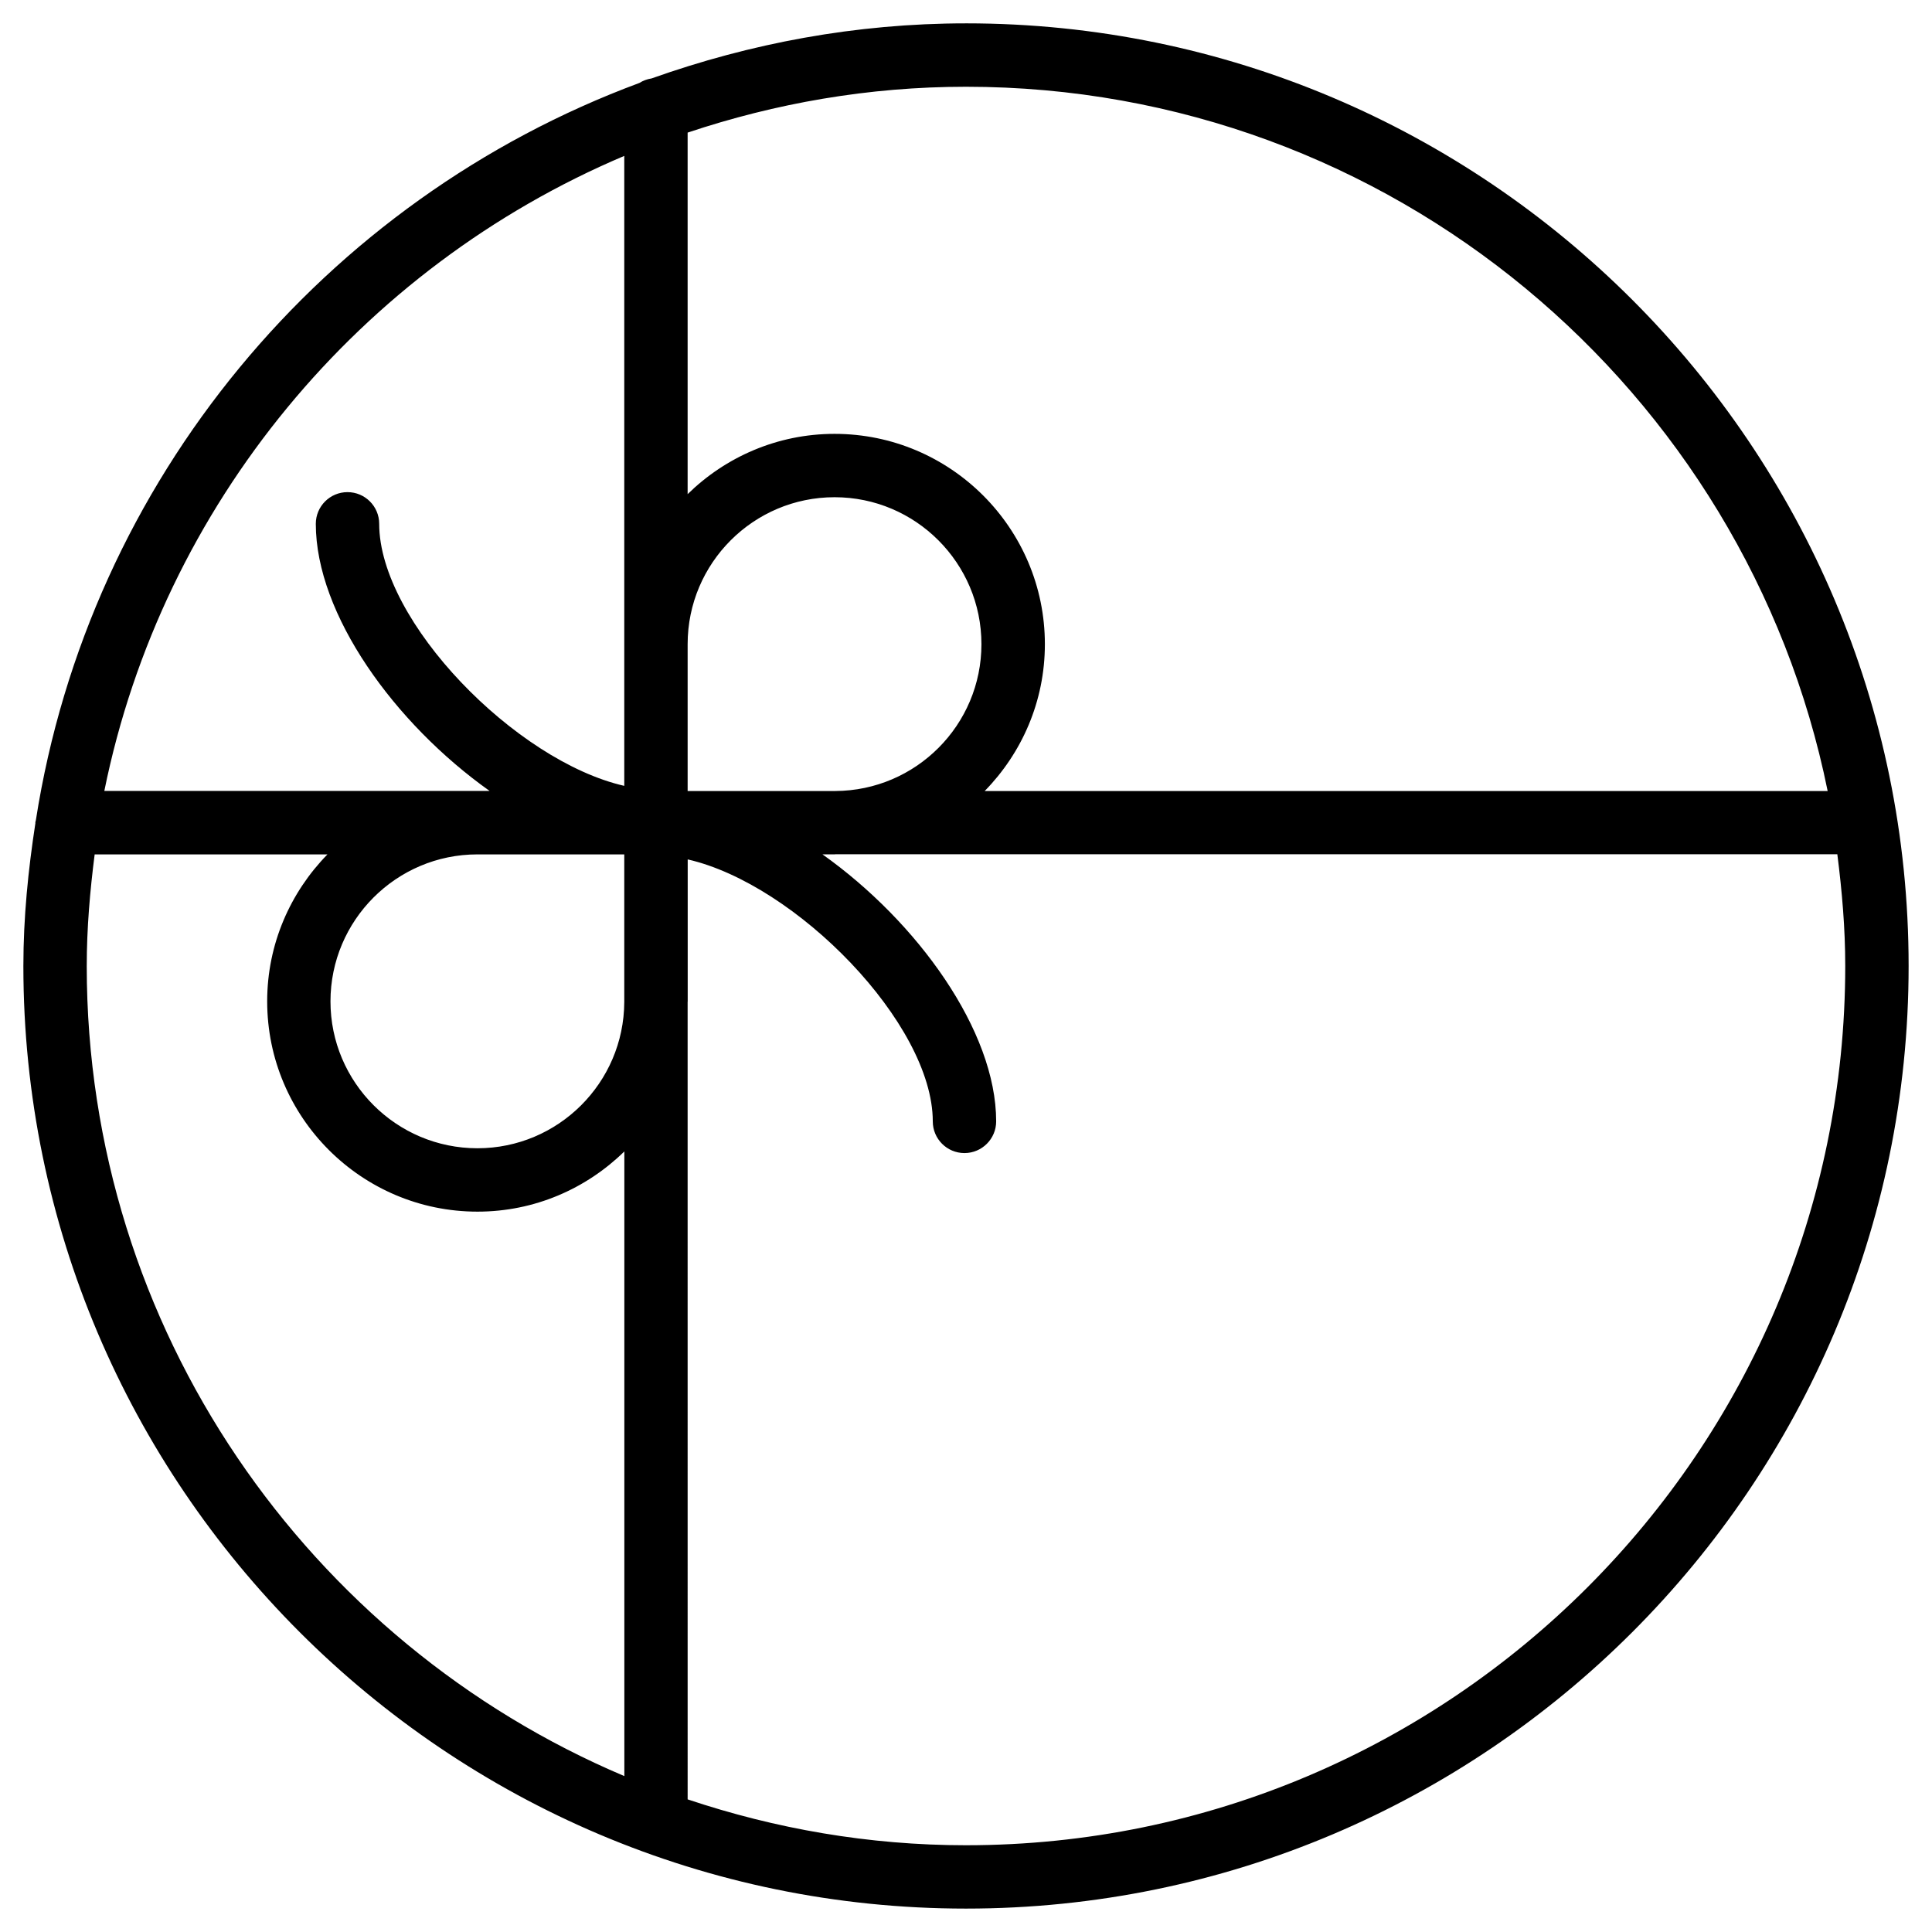
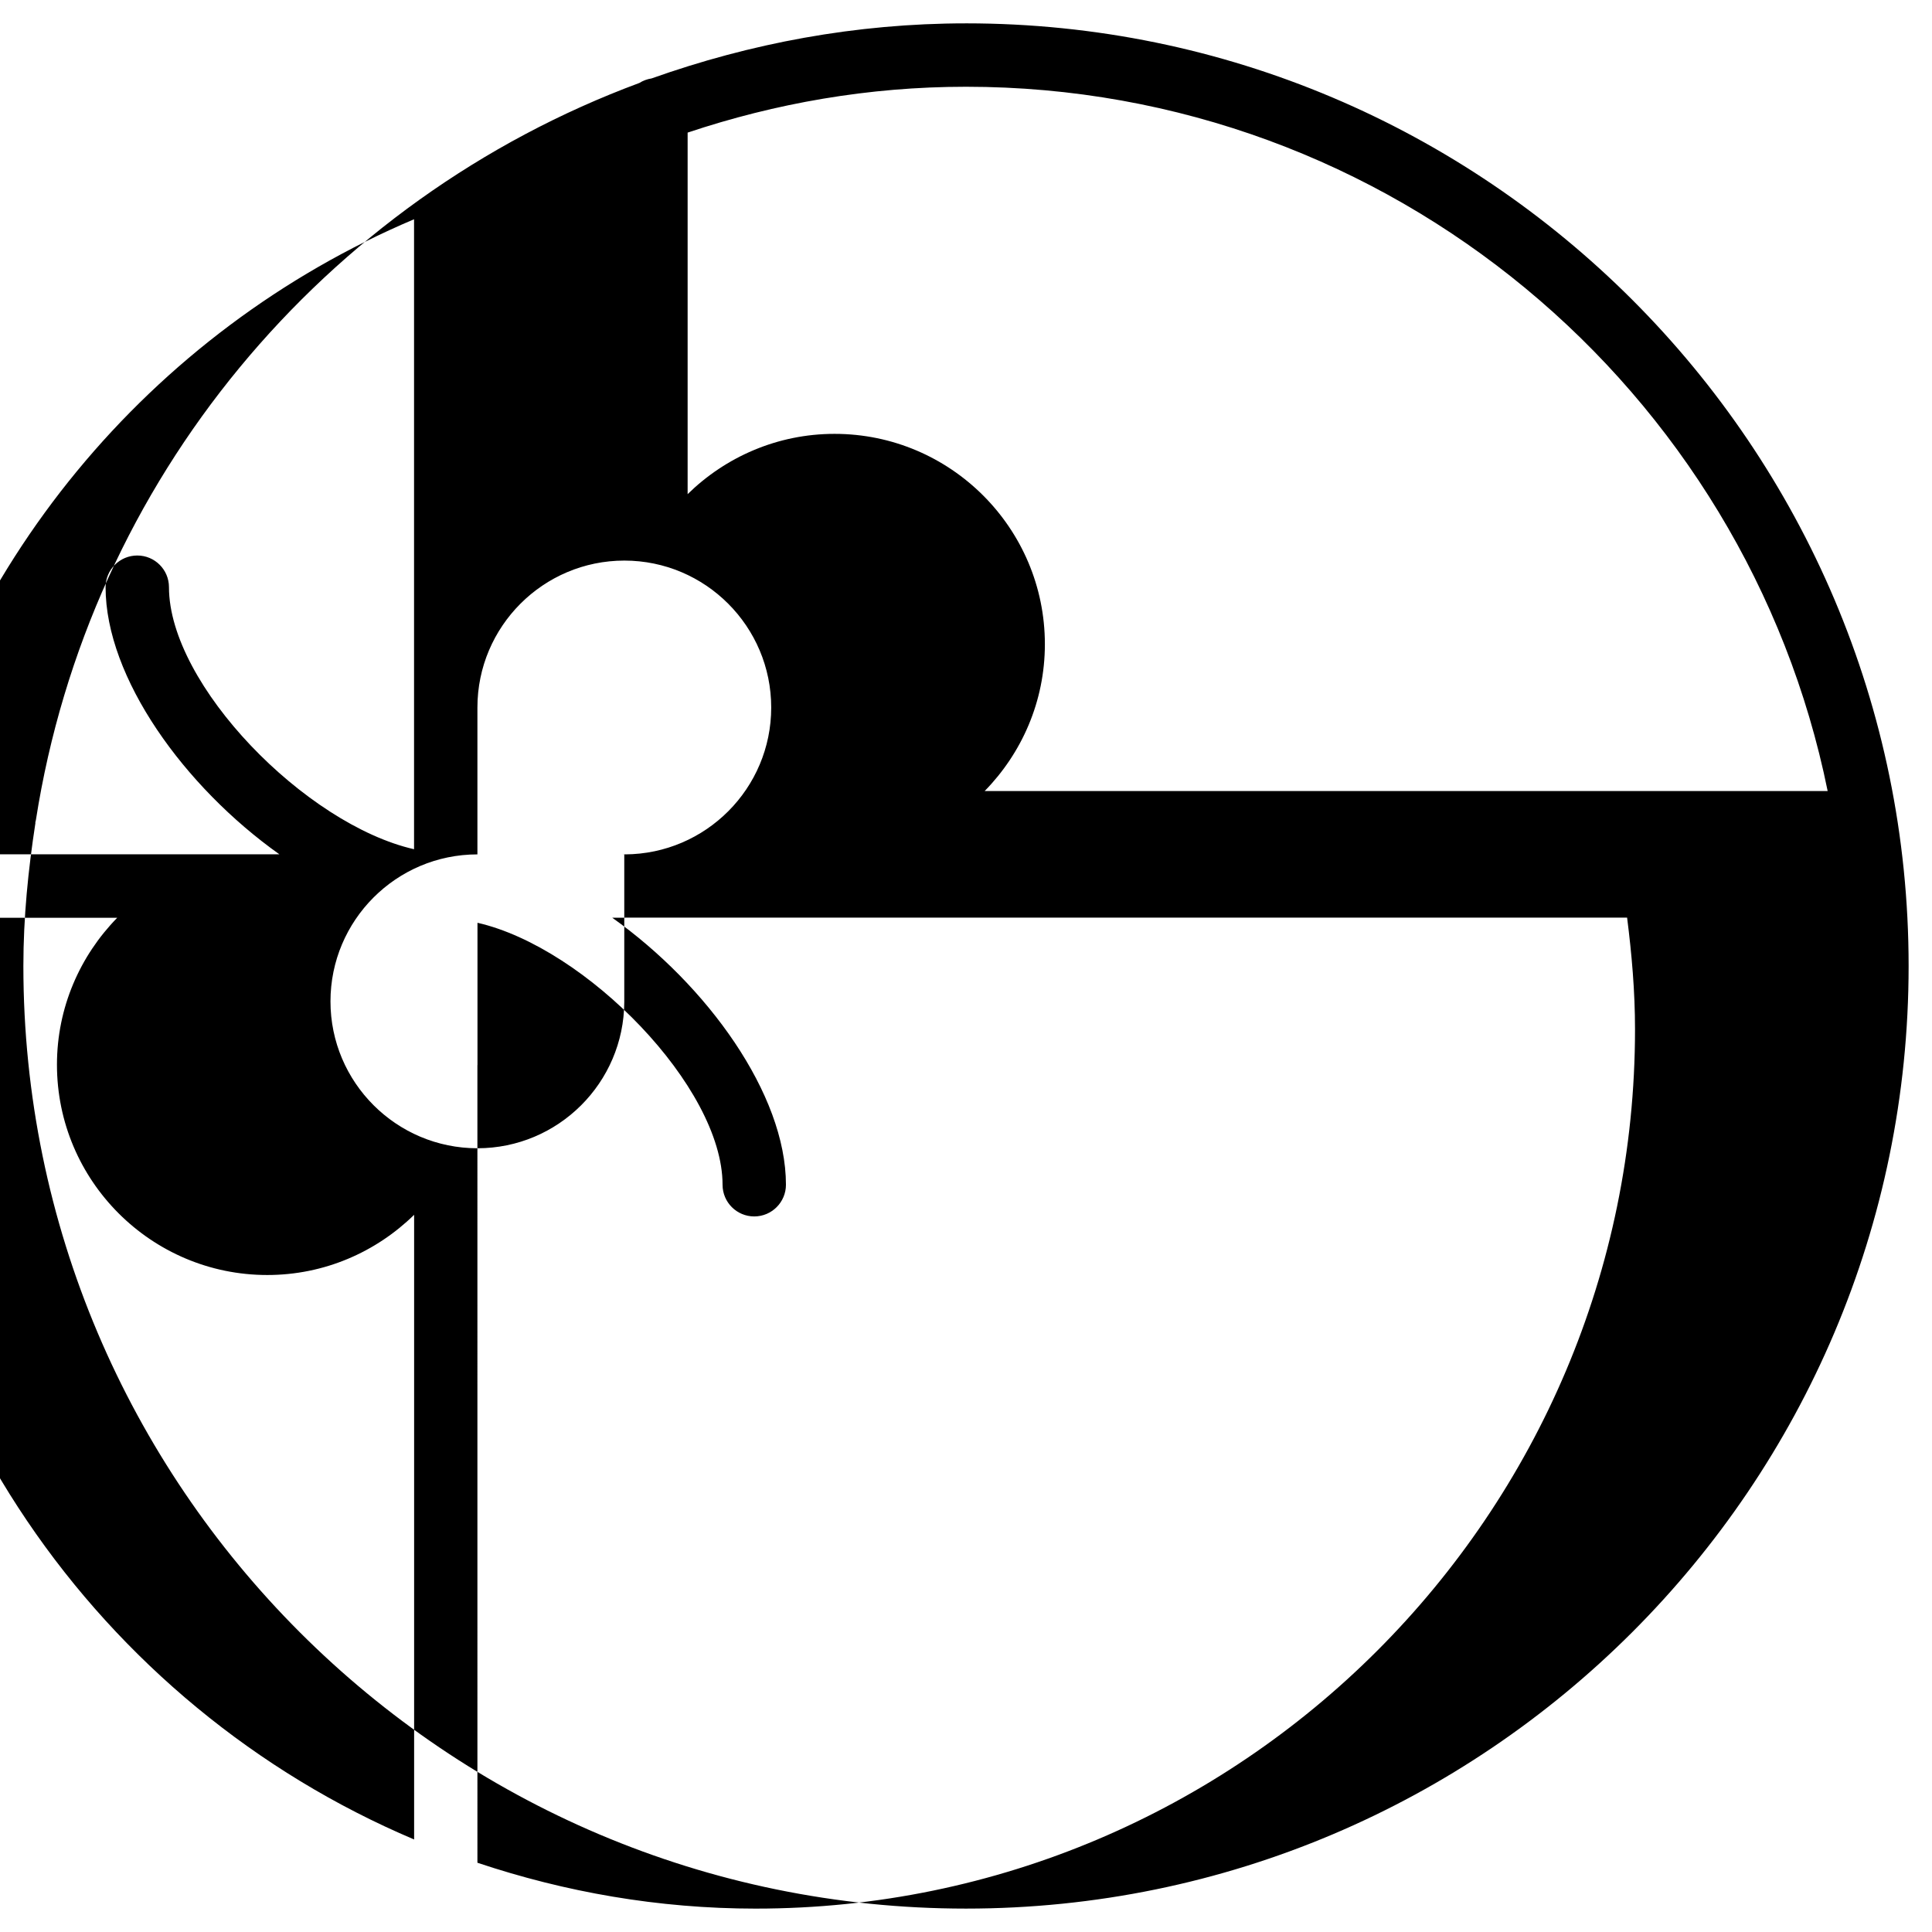
<svg xmlns="http://www.w3.org/2000/svg" fill="#000000" width="800px" height="800px" version="1.1" viewBox="144 144 512 512">
-   <path d="m400 150.19c-29.242 0-57.223 5.312-83.316 14.59-1.199 0.191-2.269 0.59-3.234 1.199-83.465 30.961-145.83 105.15-159.94 195.35-0.02 0.23-0.148 0.441-0.148 0.691 0 0.043 0.02 0.062 0.02 0.105-1.906 12.387-3.188 24.961-3.188 37.871 0 137.75 112.05 249.8 249.8 249.8 137.75 0 249.81-112.05 249.81-249.8s-112.05-249.81-249.8-249.81zm228.35 203.44h-223.4c9.844-10.055 15.953-23.762 15.953-38.918 0-30.73-25-55.734-55.734-55.734-15.156 0-28.887 6.129-38.941 15.977v-95.812c23.219-7.766 47.969-12.152 73.77-12.152 112.6 0 206.77 80.293 228.35 186.64zm-357.83 16.793h38.918v39.148c-0.105 21.371-17.508 38.73-38.918 38.73-21.477 0-38.941-17.465-38.941-38.918 0-21.496 17.465-38.961 38.941-38.961zm55.711-16.793v-38.922c0-21.477 17.465-38.941 38.941-38.941s38.918 17.465 38.918 38.941c0 21.41-17.34 38.812-38.73 38.918zm-16.793-168.32v166.95c-28.758-6.551-64.949-43.559-64.949-69.441 0-4.641-3.758-8.398-8.398-8.398s-8.398 3.758-8.398 8.398c0 23.992 20.887 52.922 46.055 70.785h-102.1c15.406-76.012 67.93-138.71 137.79-168.29zm-142.45 214.69c0-10.035 0.859-19.879 2.098-29.578h61.695c-9.844 10.055-15.977 23.785-15.977 38.941 0 30.73 25 55.734 55.734 55.734 15.156 0 28.863-6.109 38.918-15.953v165.54c-83.652-35.418-142.47-118.31-142.47-214.69zm233.01 233.01c-25.801 0-50.551-4.387-73.766-12.156l-0.004-211.29c0-0.062 0.02-0.125 0.02-0.211v-37.598c28.738 6.551 64.949 43.559 64.949 69.422 0 4.641 3.758 8.398 8.398 8.398s8.398-3.777 8.398-8.398c0-23.992-20.867-52.898-46.035-70.766h3.211c0.062 0 0.125-0.02 0.211-0.02h265.53c1.238 9.719 2.098 19.543 2.098 29.578 0.004 128.49-104.54 233.04-233.01 233.04z" />
+   <path d="m400 150.19c-29.242 0-57.223 5.312-83.316 14.59-1.199 0.191-2.269 0.59-3.234 1.199-83.465 30.961-145.83 105.15-159.94 195.35-0.02 0.23-0.148 0.441-0.148 0.691 0 0.043 0.02 0.062 0.02 0.105-1.906 12.387-3.188 24.961-3.188 37.871 0 137.75 112.05 249.8 249.8 249.8 137.75 0 249.81-112.05 249.81-249.8s-112.05-249.81-249.8-249.81zm228.35 203.44h-223.4c9.844-10.055 15.953-23.762 15.953-38.918 0-30.73-25-55.734-55.734-55.734-15.156 0-28.887 6.129-38.941 15.977v-95.812c23.219-7.766 47.969-12.152 73.77-12.152 112.6 0 206.77 80.293 228.35 186.64zm-357.83 16.793h38.918v39.148c-0.105 21.371-17.508 38.73-38.918 38.73-21.477 0-38.941-17.465-38.941-38.918 0-21.496 17.465-38.961 38.941-38.961zv-38.922c0-21.477 17.465-38.941 38.941-38.941s38.918 17.465 38.918 38.941c0 21.41-17.34 38.812-38.73 38.918zm-16.793-168.32v166.95c-28.758-6.551-64.949-43.559-64.949-69.441 0-4.641-3.758-8.398-8.398-8.398s-8.398 3.758-8.398 8.398c0 23.992 20.887 52.922 46.055 70.785h-102.1c15.406-76.012 67.93-138.71 137.79-168.29zm-142.45 214.69c0-10.035 0.859-19.879 2.098-29.578h61.695c-9.844 10.055-15.977 23.785-15.977 38.941 0 30.73 25 55.734 55.734 55.734 15.156 0 28.863-6.109 38.918-15.953v165.54c-83.652-35.418-142.47-118.31-142.47-214.69zm233.01 233.01c-25.801 0-50.551-4.387-73.766-12.156l-0.004-211.29c0-0.062 0.02-0.125 0.02-0.211v-37.598c28.738 6.551 64.949 43.559 64.949 69.422 0 4.641 3.758 8.398 8.398 8.398s8.398-3.777 8.398-8.398c0-23.992-20.867-52.898-46.035-70.766h3.211c0.062 0 0.125-0.02 0.211-0.02h265.53c1.238 9.719 2.098 19.543 2.098 29.578 0.004 128.49-104.54 233.04-233.01 233.04z" />
</svg>